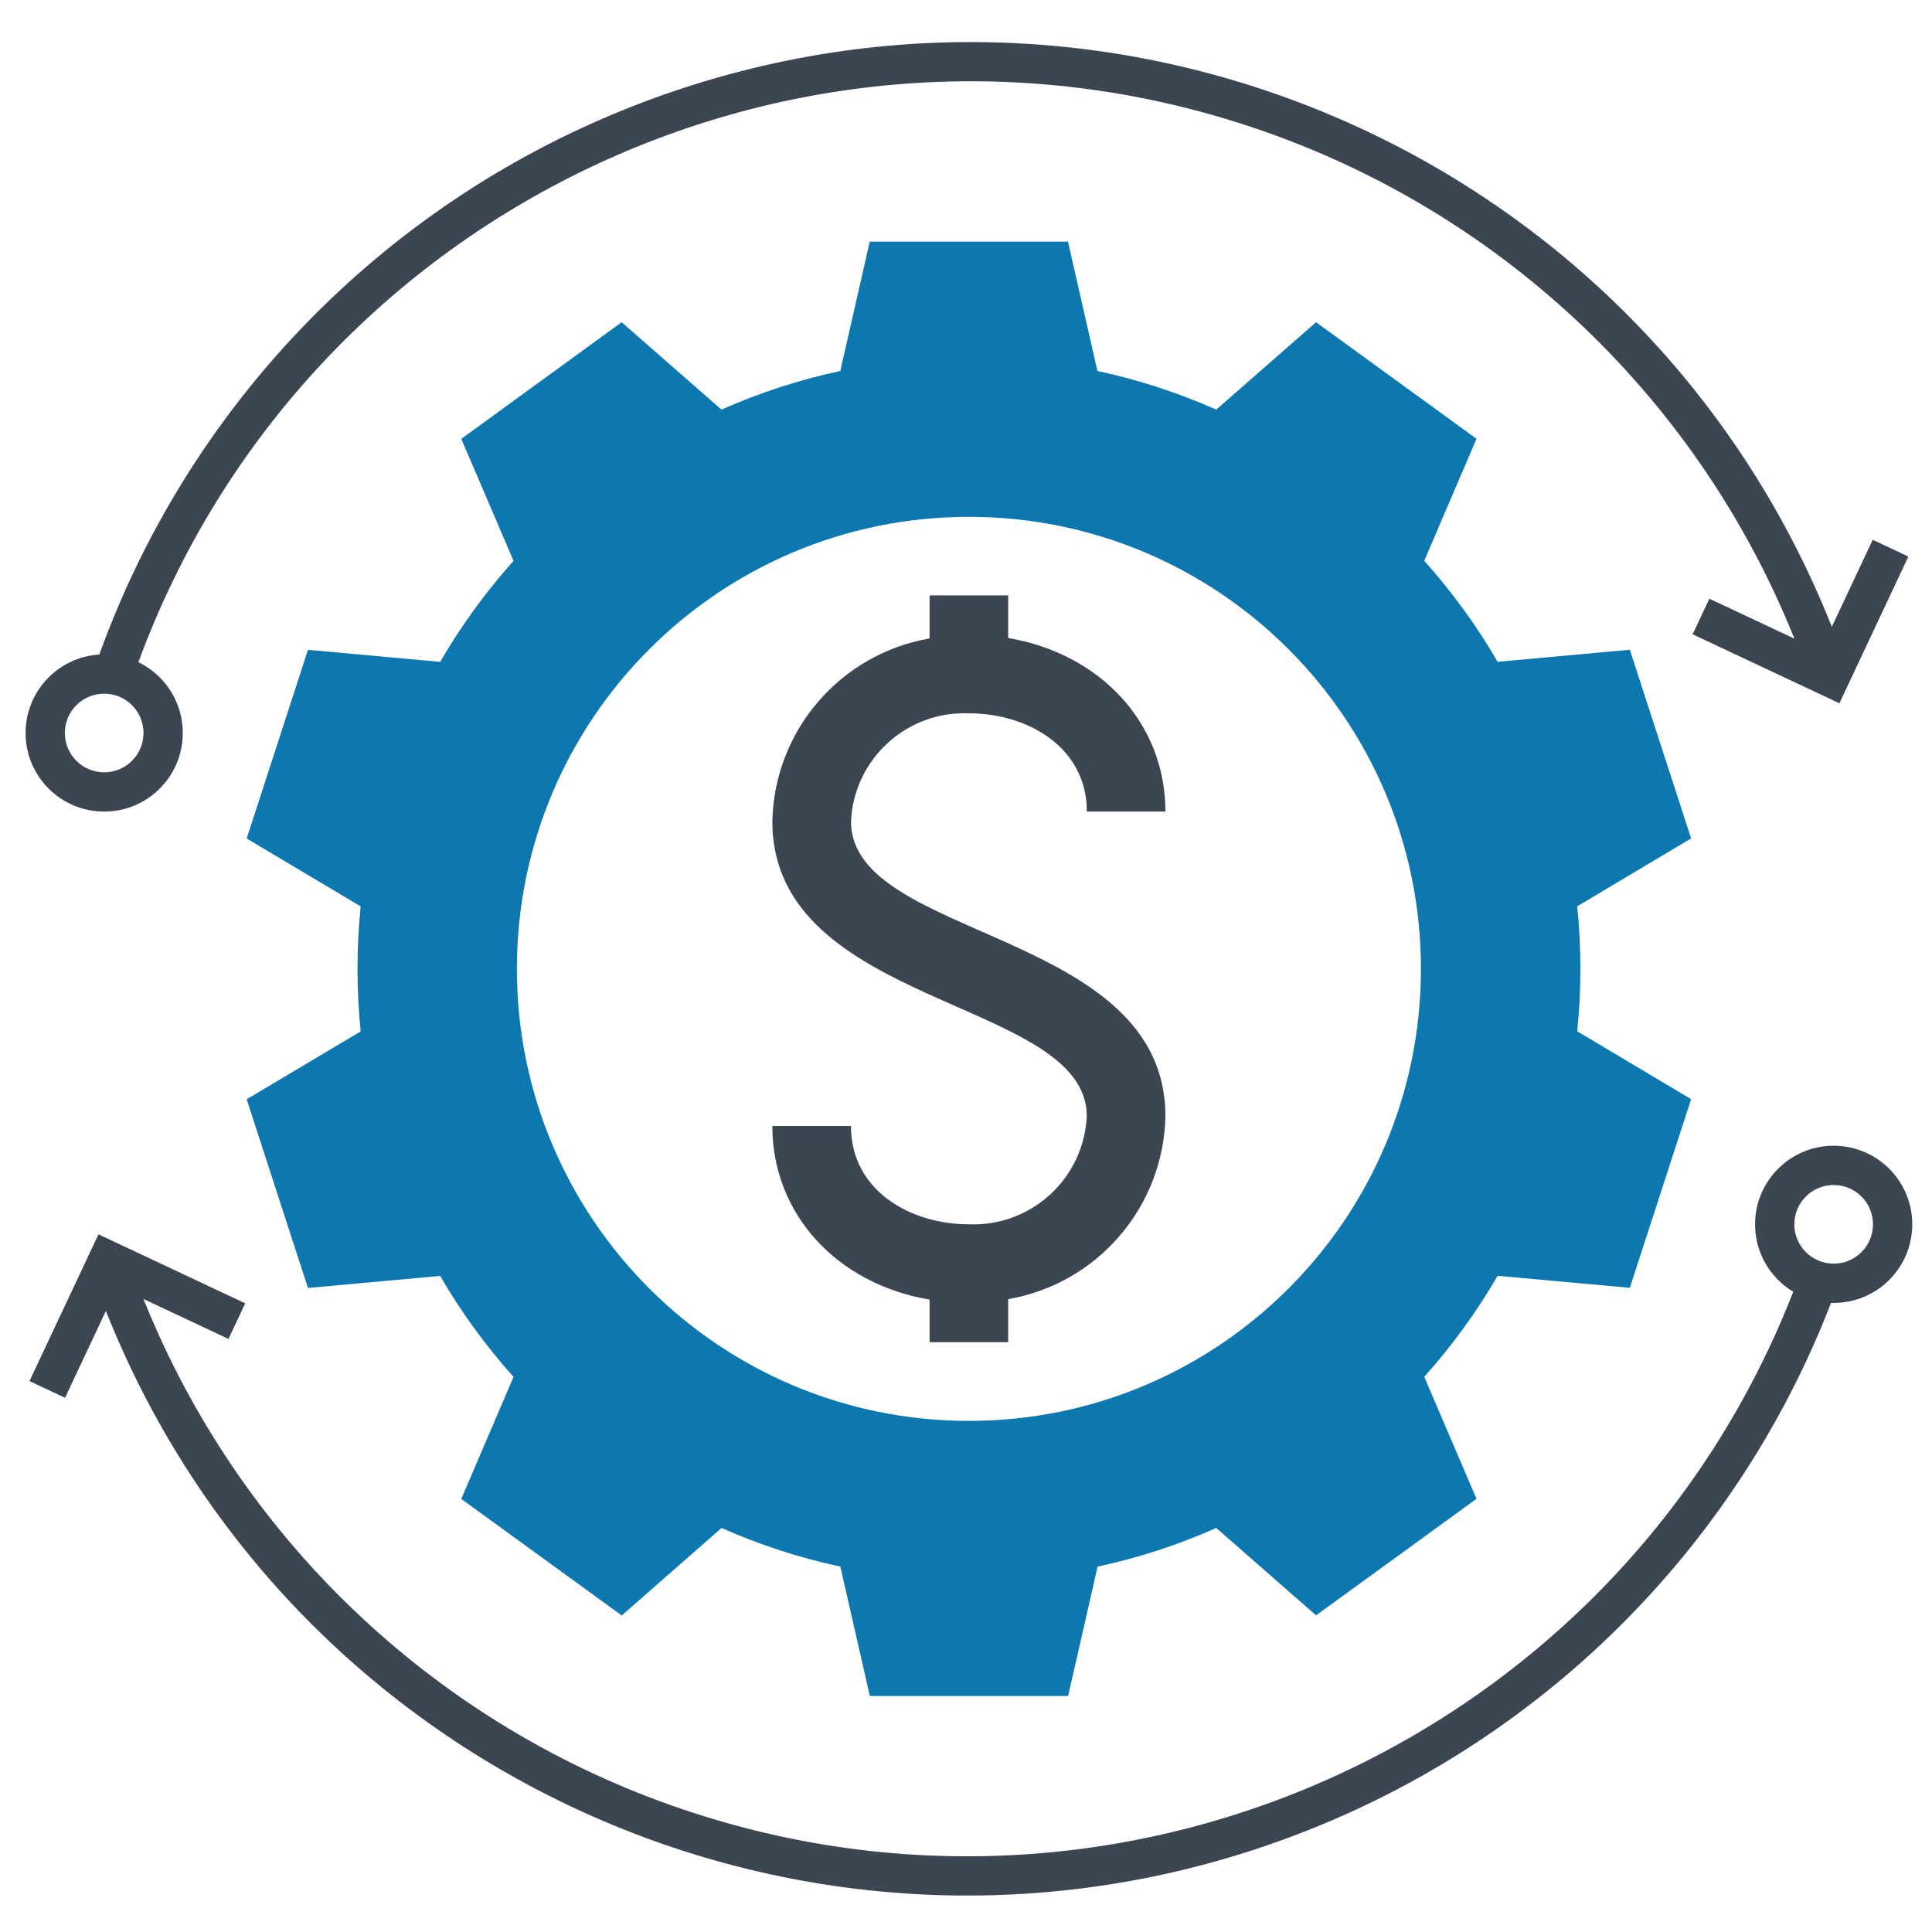
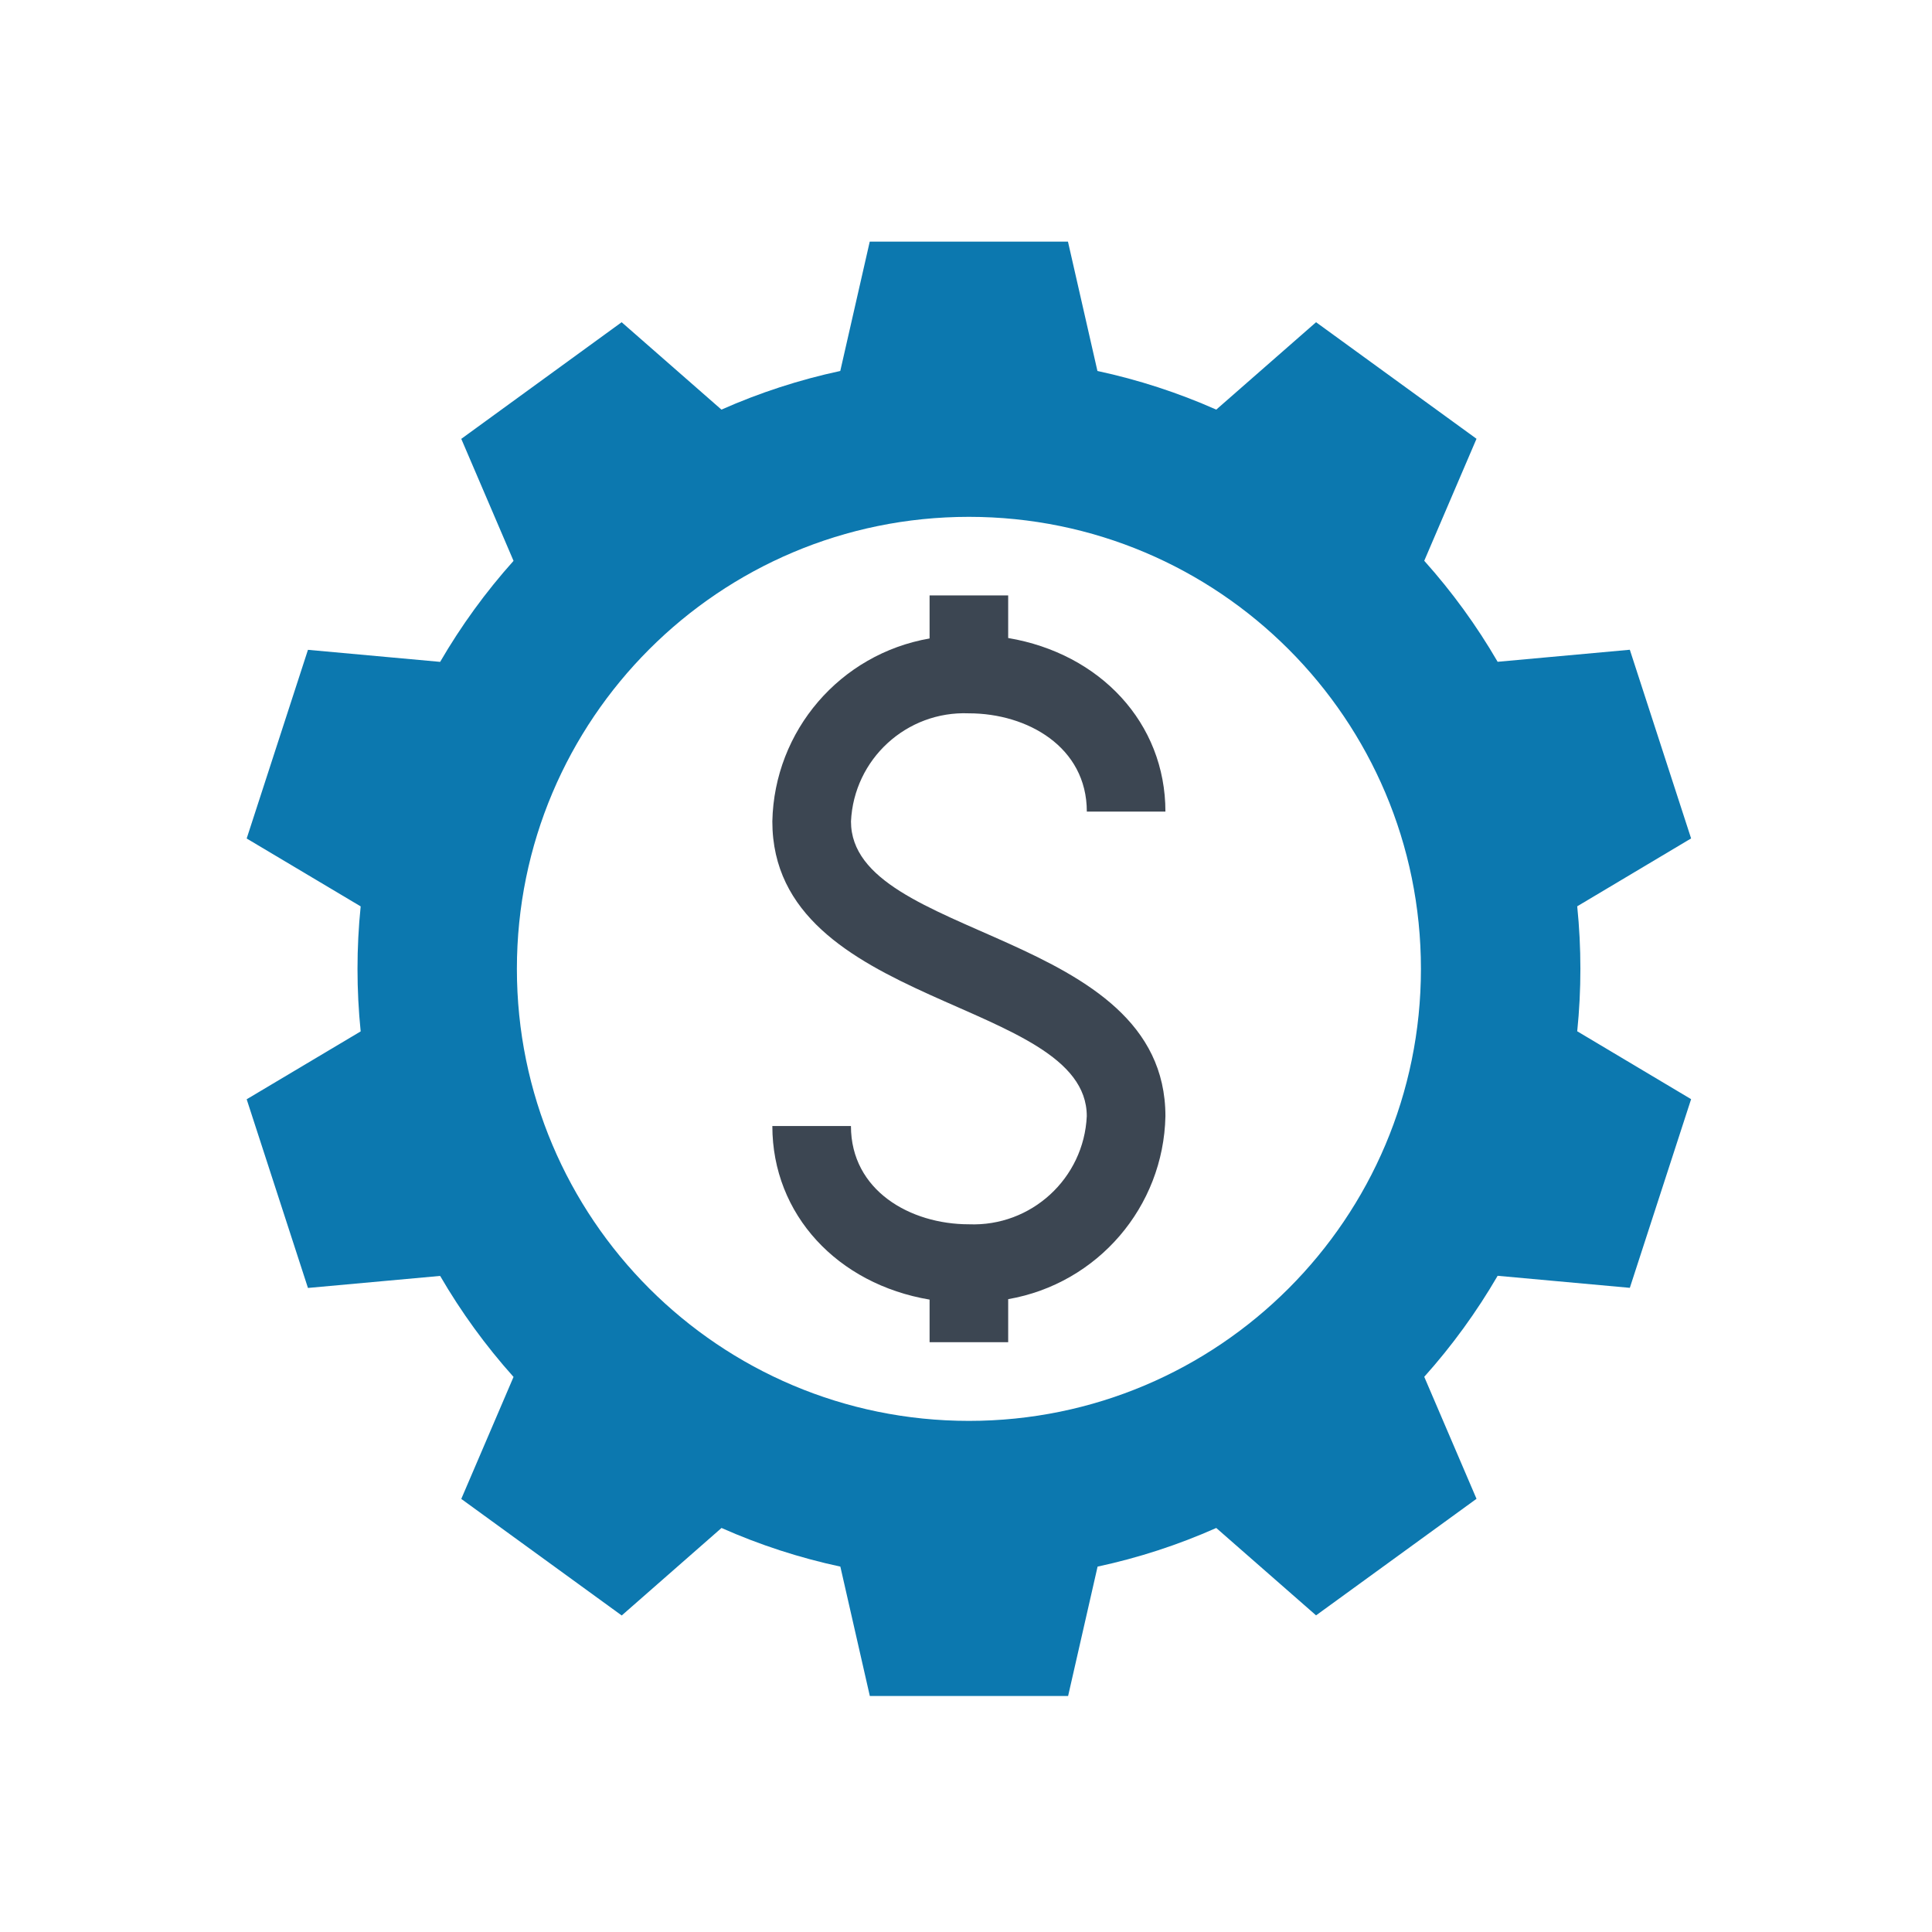
<svg xmlns="http://www.w3.org/2000/svg" viewBox="0 0 512 512">
  <clipPath id="a">
    <path d="m6.77 11.19h500v491.12h-500z" />
  </clipPath>
  <g clip-path="url(#a)">
    <path d="m418.82 256.74c0-5.53-.28-11.06-.84-16.56l30.18-17.99-16.24-50-35.03 3.19c-5.55-9.56-12.07-18.53-19.45-26.77l13.85-32.33-42.52-30.89-26.45 23.16c-10.12-4.49-20.67-7.92-31.49-10.24l-7.81-34.28h-52.53l-7.81 34.28c-10.82 2.32-21.37 5.75-31.49 10.24l-26.45-23.16-42.5 30.91 13.85 32.33c-7.38 8.24-13.89 17.21-19.45 26.77l-35.03-3.19-16.24 50 30.21 17.99c-1.12 11.01-1.12 22.11 0 33.13l-30.21 17.99 16.24 50 35.03-3.19c5.55 9.56 12.07 18.53 19.45 26.77l-13.85 32.33 42.52 30.89 26.45-23.19c10.12 4.49 20.67 7.92 31.49 10.24l7.81 34.28h52.55l7.81-34.28c10.81-2.32 21.35-5.75 31.45-10.24l26.45 23.16 42.52-30.89-13.85-32.33c7.38-8.24 13.89-17.21 19.45-26.77l35.03 3.19 16.24-50-30.18-17.99c.56-5.5.84-11.03.84-16.56m-162.05 119.81c-66.16 0-119.79-53.63-119.79-119.79s53.63-119.79 119.79-119.79 119.79 53.63 119.79 119.79-53.63 119.79-119.79 119.79z" fill="#0c78af" />
    <g fill="#3c4652">
      <path d="m256.77 189.04c15.53 0 31.25 8.94 31.25 26.04h20.83c0-23.49-17.31-41.89-41.67-46v-11.29h-20.83v11.41c-23.7 4.11-41.17 24.44-41.67 48.48 0 49.48 83.33 46.9 83.33 78.12-.77 16.52-14.73 29.32-31.25 28.65-15.53 0-31.25-8.94-31.25-26.04h-20.83c0 23.49 17.31 41.9 41.67 46v11.29h20.83v-11.41c23.7-4.11 41.17-24.44 41.67-48.48 0-49.48-83.33-46.69-83.33-78.12.77-16.52 14.73-29.32 31.25-28.65" />
-       <path d="m477.89 335.17c-43.29 122.41-177.63 186.55-300.04 143.25-63.74-22.54-114.68-71.43-139.83-134.18l22.53 10.59 4.44-9.43-38.89-18.29-18.29 38.89 9.43 4.43 10.82-23.01c50.08 126.02 192.83 187.58 318.85 137.5 65.84-26.16 117.17-79.49 140.79-146.28l-9.82-3.48z" />
-       <path d="m485.94 345.29c-11.51 0-20.83-9.33-20.83-20.83s9.33-20.83 20.83-20.83 20.83 9.33 20.83 20.83-9.33 20.83-20.83 20.83m0-31.25c-5.75 0-10.42 4.66-10.42 10.42s4.66 10.42 10.42 10.42 10.42-4.66 10.42-10.42-4.66-10.42-10.42-10.42" />
-       <path d="m496.29 143.05-10.84 23.06c-50.04-126.02-192.77-187.6-318.78-137.56-65.9 26.17-117.26 79.56-140.88 146.41l9.82 3.48c43.22-122.43 177.51-186.65 299.95-143.43 63.8 22.52 114.8 71.44 139.97 134.24l-22.53-10.59-4.44 9.43 38.9 18.29 18.28-38.89-9.44-4.43z" />
-       <path d="m27.61 215.08c-11.51 0-20.83-9.33-20.83-20.83s9.33-20.83 20.83-20.83 20.83 9.33 20.83 20.83-9.33 20.83-20.83 20.83m0-31.25c-5.75 0-10.42 4.66-10.42 10.42s4.66 10.42 10.42 10.42 10.42-4.66 10.42-10.42-4.66-10.42-10.42-10.42" />
    </g>
  </g>
</svg>